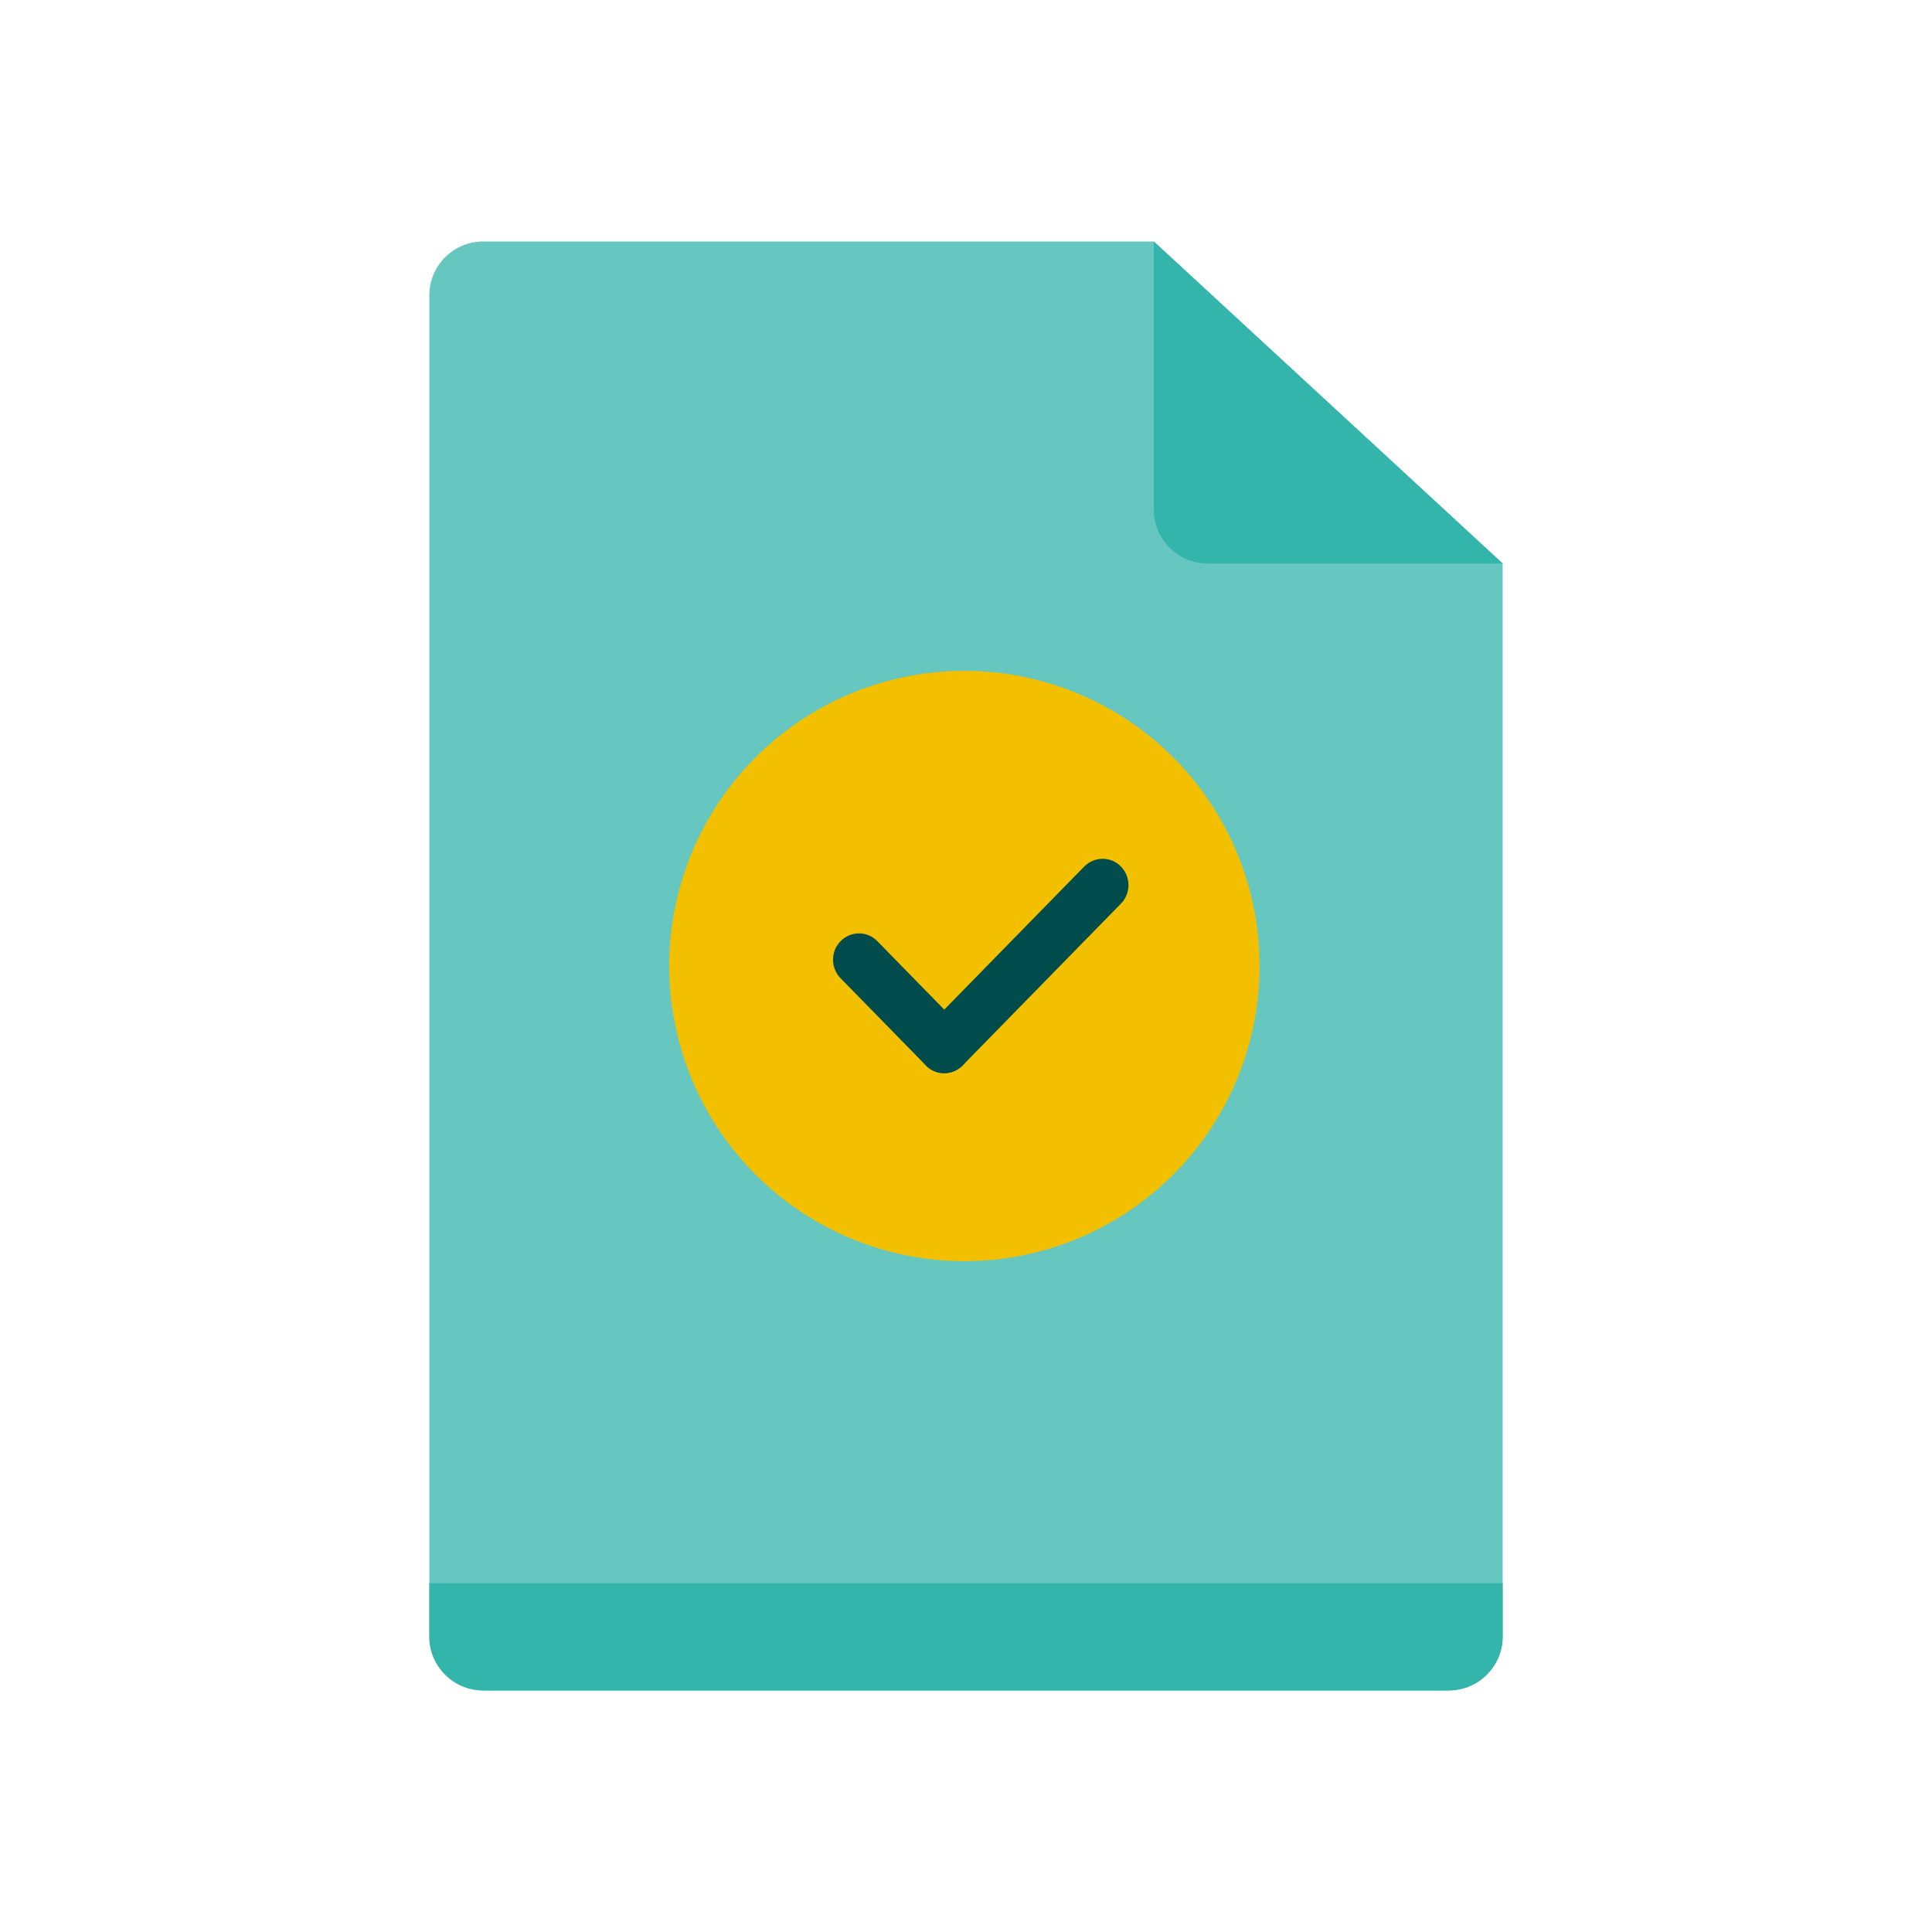
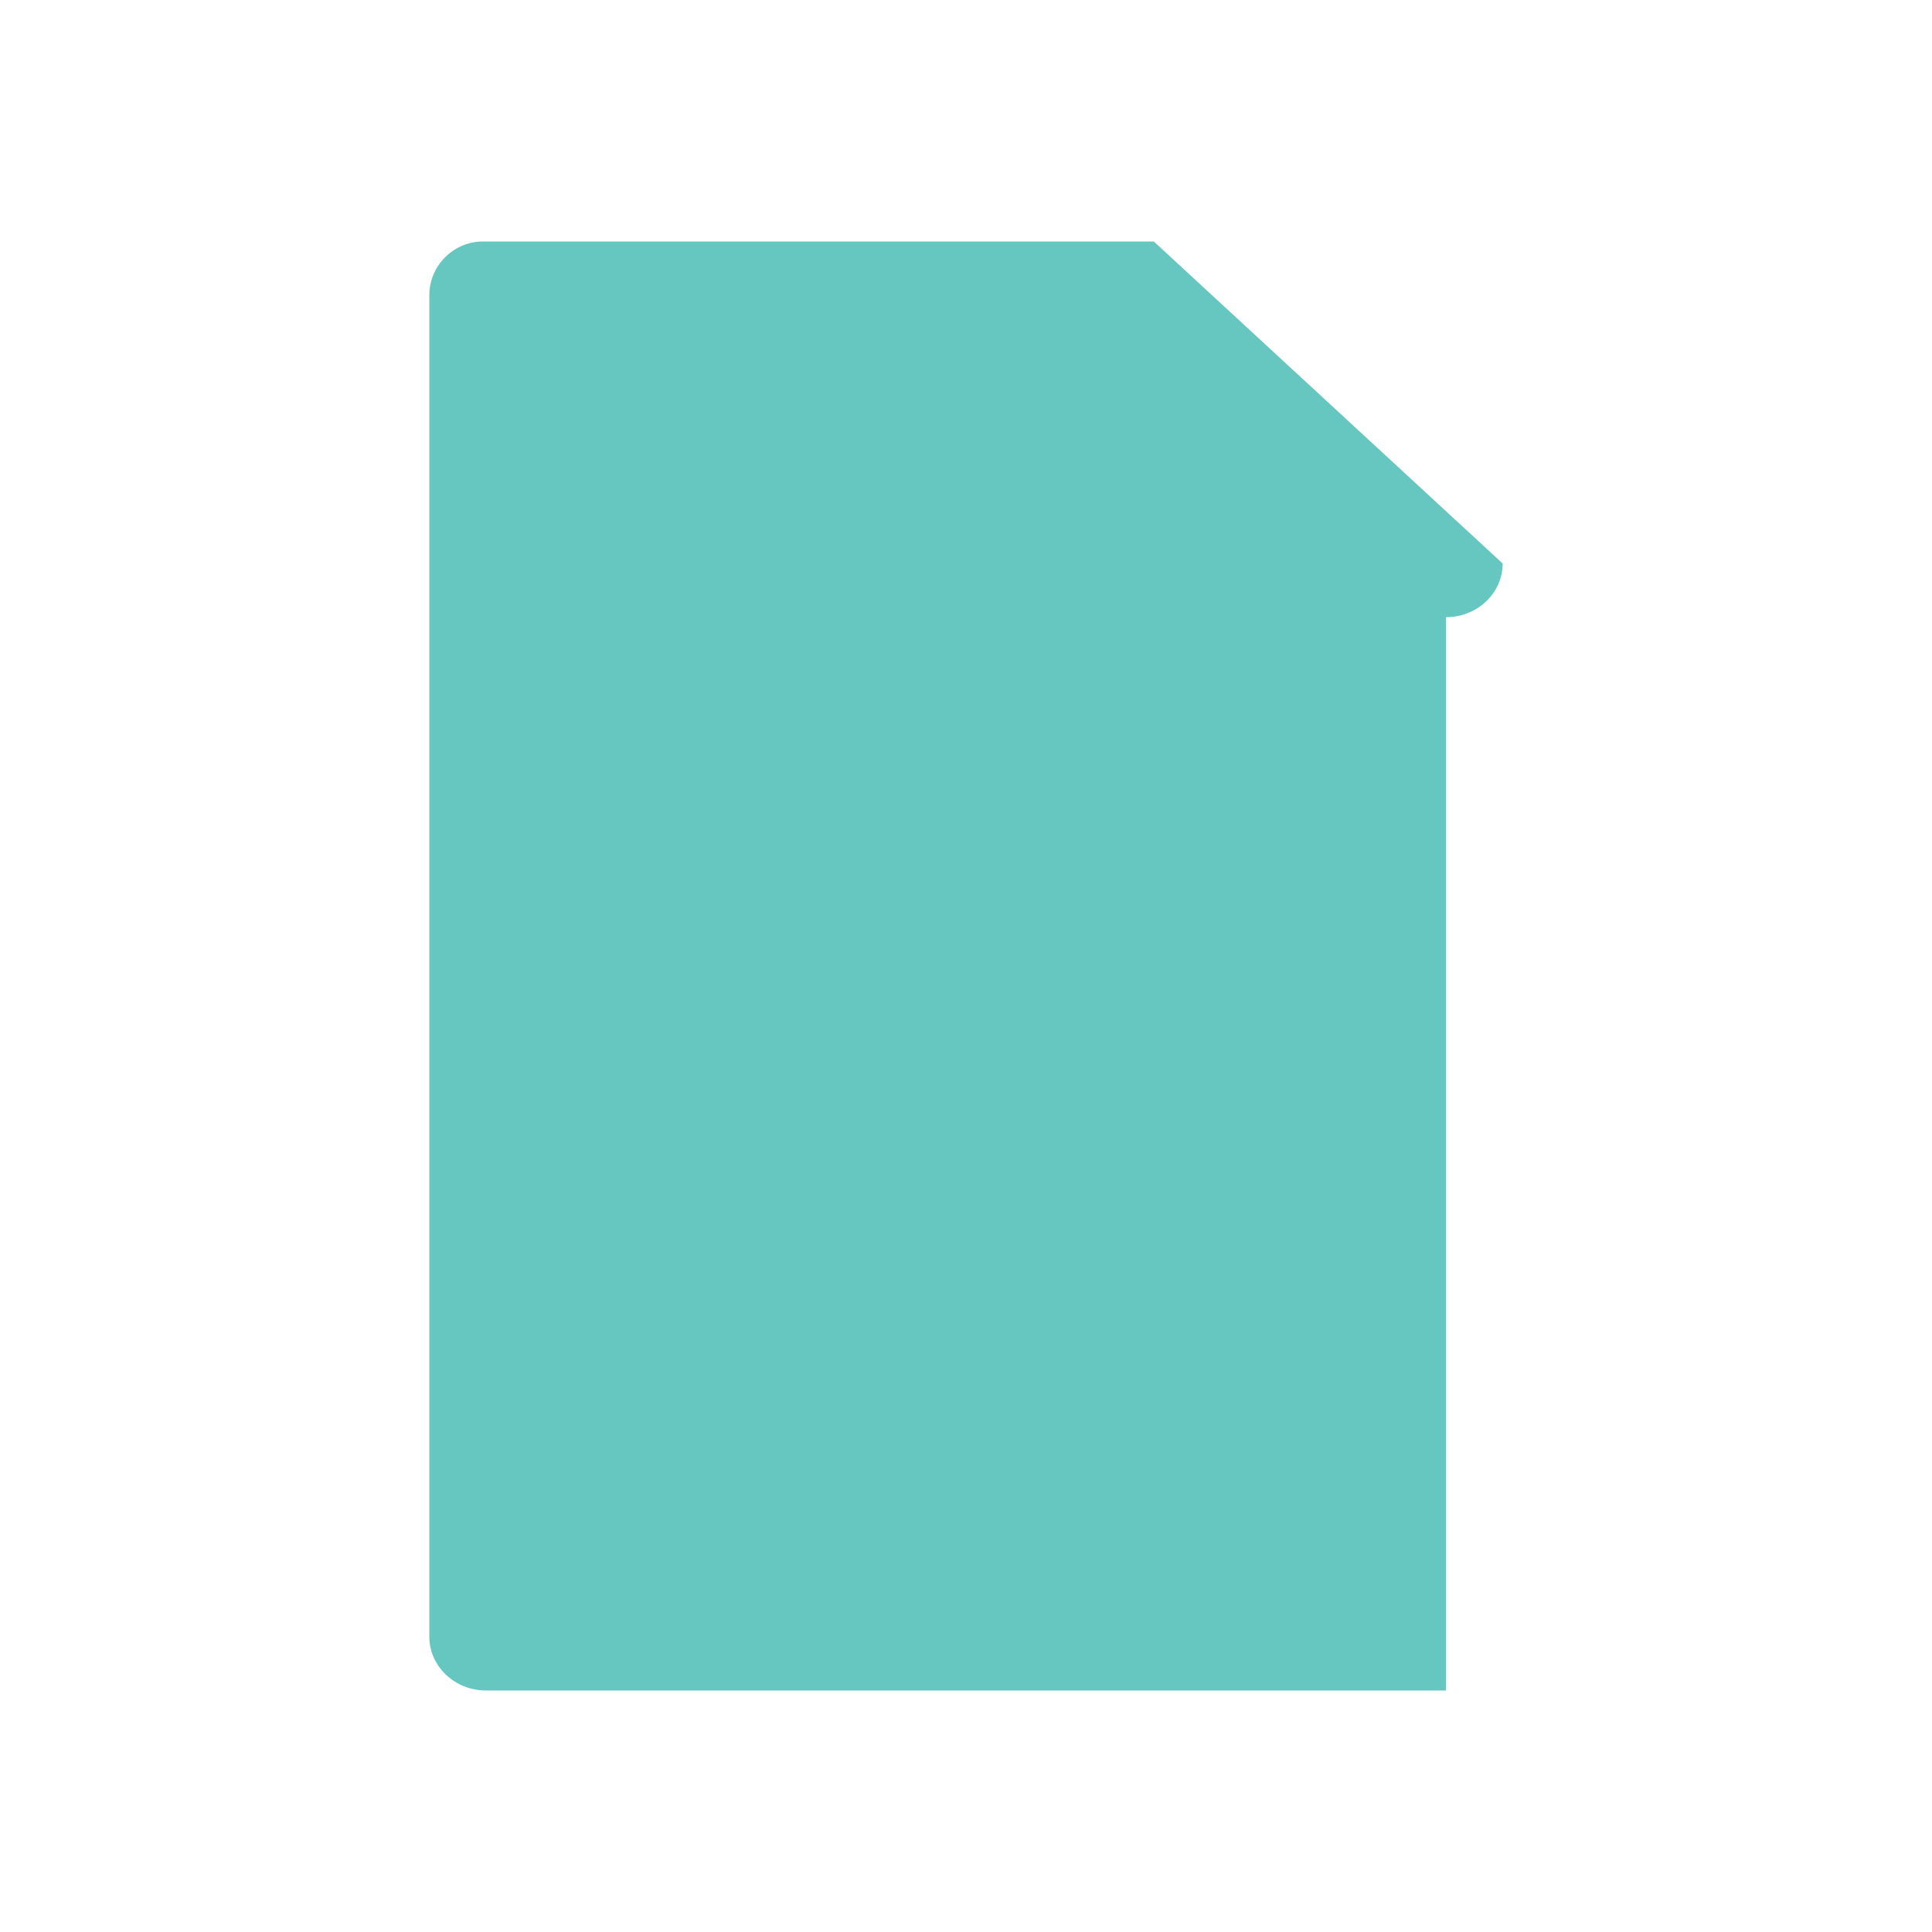
<svg xmlns="http://www.w3.org/2000/svg" id="PRODUCT_ICONS" data-name="PRODUCT ICONS" viewBox="0 0 72 72">
  <defs>
    <style>
      .cls-1 {
        fill: #004c4c;
      }

      .cls-2 {
        fill: #66c7c0;
      }

      .cls-3 {
        fill: #33b5ab;
      }

      .cls-4 {
        fill: #f3c000;
      }
    </style>
  </defs>
  <g>
-     <path class="cls-2" d="M53.89,63H18.11c-1.16,0-2.11-.9-2.11-2V11c0-1.1.9-2,2-2h25s13,12,13,12v40c0,1.1-.94,2-2.11,2Z" />
-     <path class="cls-3" d="M16,59h40v2c0,1.1-.9,2-2,2H18c-1.1,0-2-.9-2-2v-2h0Z" />
-     <path class="cls-3" d="M56,21h-11c-1.1,0-2-.9-2-2v-10l13,12Z" />
+     <path class="cls-2" d="M53.89,63H18.11c-1.16,0-2.11-.9-2.11-2V11c0-1.1.9-2,2-2h25s13,12,13,12c0,1.1-.94,2-2.11,2Z" />
  </g>
-   <circle class="cls-4" cx="35.94" cy="36" r="11" />
  <g>
-     <path class="cls-1" d="M35.87,39.71h0c-.38.38-.99.38-1.36,0l-3.18-3.25c-.38-.38-.38-1.01,0-1.39h0c.38-.38.99-.38,1.36,0l3.18,3.25c.38.38.38,1.01,0,1.39Z" />
-     <path class="cls-1" d="M41.77,33.68l-5.9,6.03c-.38.38-.99.38-1.36,0h0c-.38-.38-.38-1.01,0-1.39l5.9-6.03c.38-.38.99-.38,1.36,0h0c.38.38.38,1.01,0,1.39Z" />
-   </g>
+     </g>
</svg>